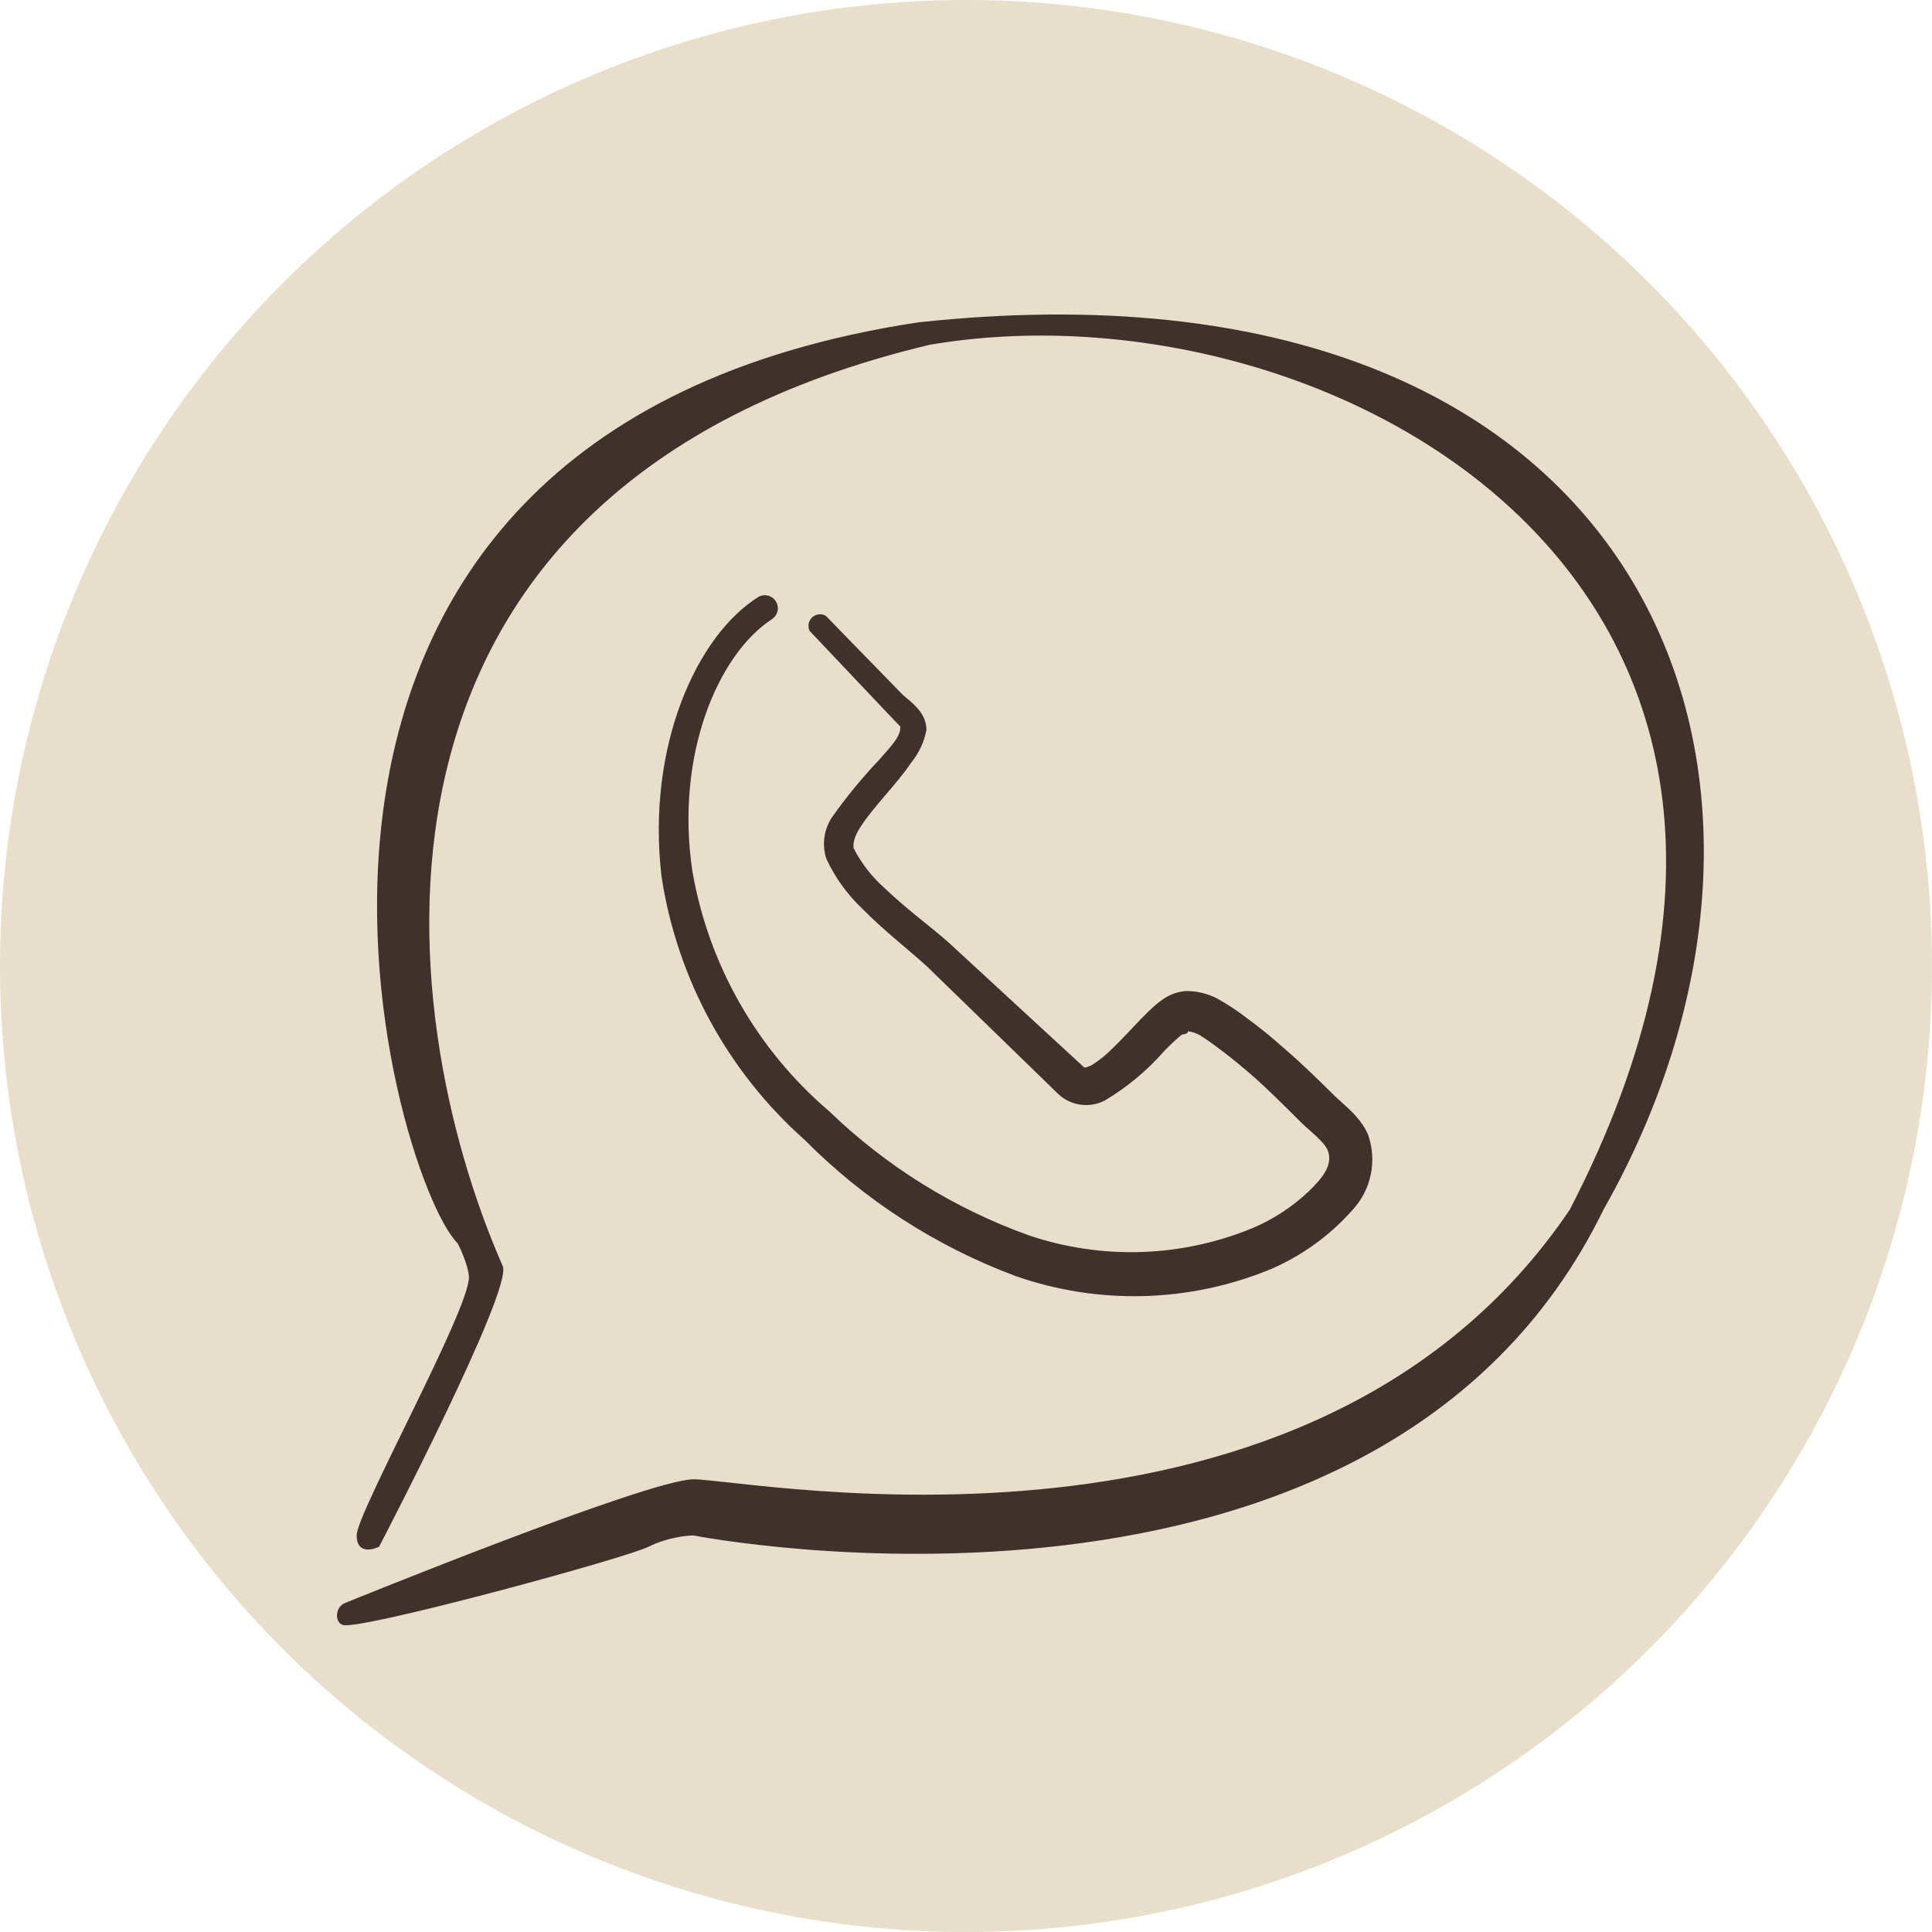
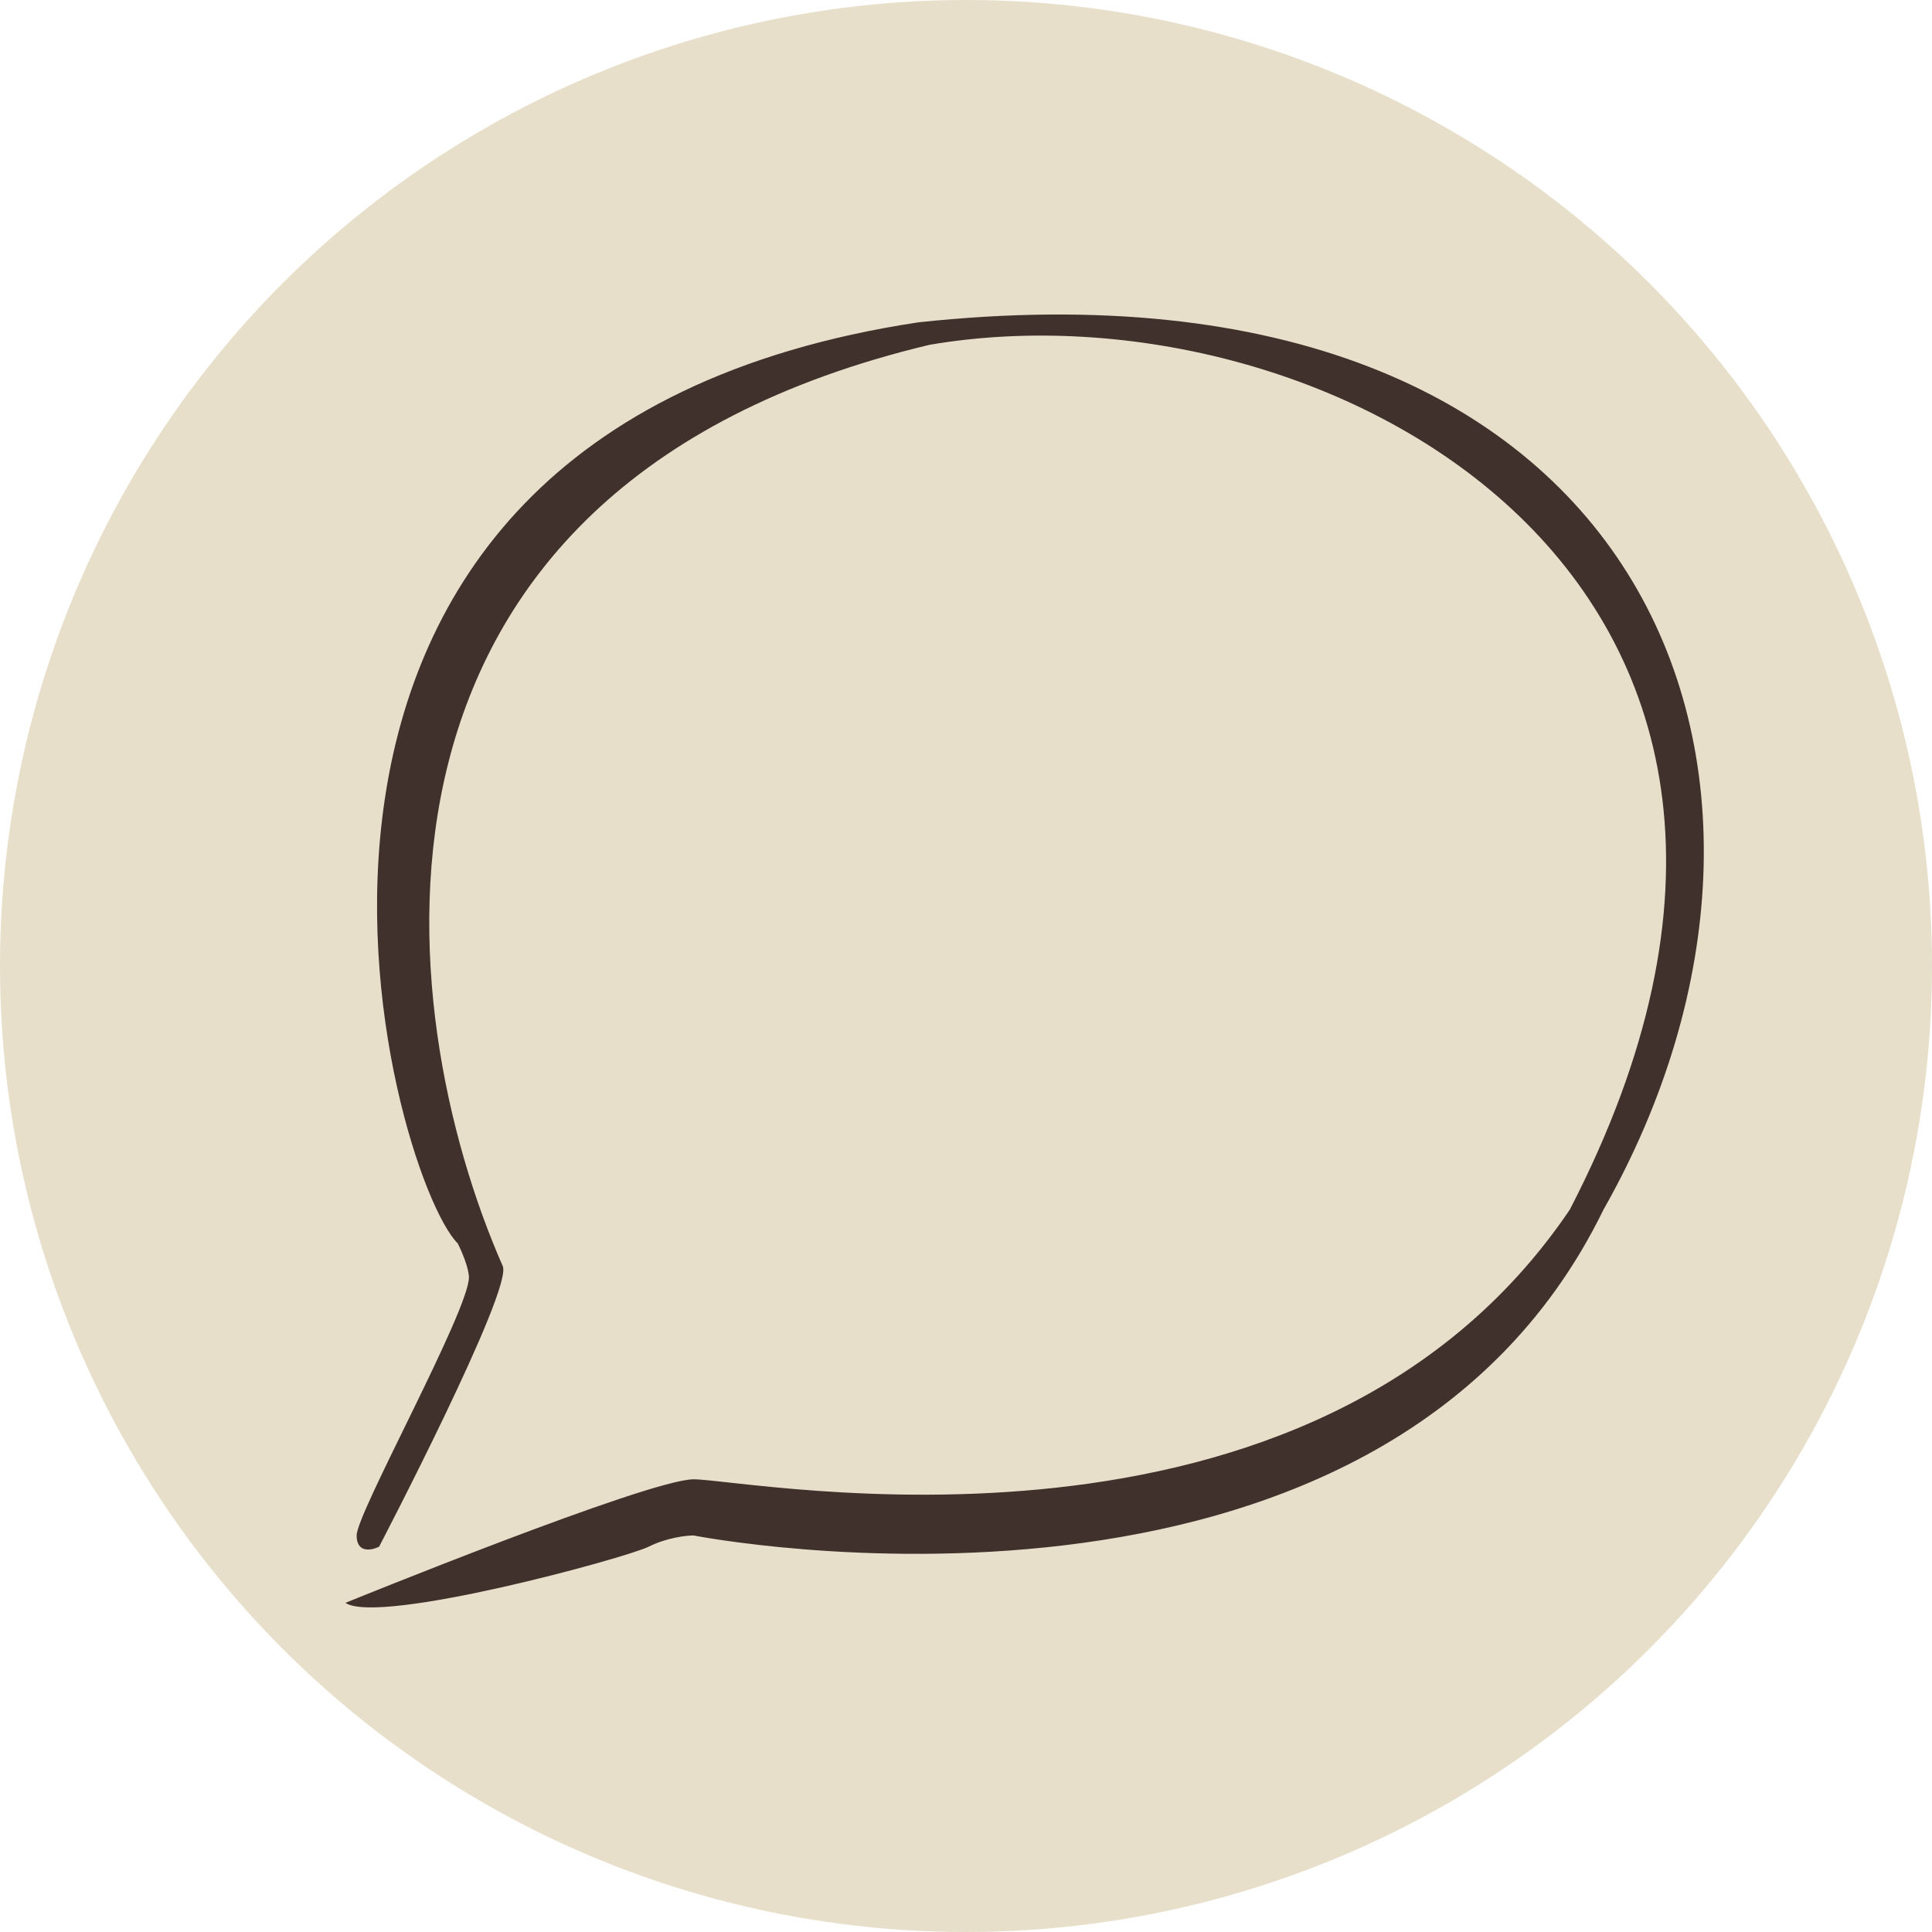
<svg xmlns="http://www.w3.org/2000/svg" width="86" height="86" viewBox="0 0 86 86" fill="none">
  <circle cx="43" cy="43" r="43" fill="#E7DFCA" />
-   <path fill-rule="evenodd" clip-rule="evenodd" d="M60.362 49.691C60.035 49.312 59.595 48.979 59.292 48.664C58.594 47.977 57.879 47.276 57.12 46.63C56.614 46.175 56.085 45.746 55.535 45.345C55.102 45.006 54.643 44.702 54.161 44.437C53.726 44.217 53.243 44.106 52.755 44.116C52.366 44.154 51.995 44.301 51.686 44.54C50.962 45.058 50.032 46.251 49.136 47.022C48.952 47.176 48.756 47.316 48.551 47.44C48.435 47.454 48.317 47.584 48.221 47.478L42.222 41.95C41.422 41.242 40.384 40.495 39.371 39.528C38.805 39.027 38.339 38.425 37.996 37.752C37.964 37.472 38.065 37.193 38.276 36.852C38.868 35.915 39.934 34.89 40.545 33.968C40.898 33.54 41.137 33.031 41.241 32.486C41.234 32.197 41.137 31.917 40.965 31.684C40.725 31.345 40.343 31.072 40.194 30.939L36.764 27.416C36.669 27.359 36.558 27.335 36.448 27.347C36.338 27.358 36.235 27.405 36.153 27.48C36.072 27.555 36.017 27.654 35.997 27.763C35.976 27.872 35.992 27.984 36.04 28.084L39.312 31.542L40.072 32.338C40.122 32.766 39.628 33.257 39.142 33.814C38.379 34.617 37.675 35.473 37.036 36.378C36.857 36.647 36.741 36.953 36.697 37.273C36.653 37.593 36.682 37.919 36.783 38.226C37.173 39.066 37.72 39.824 38.394 40.459C39.321 41.402 40.44 42.274 41.242 42.998L47.055 48.648C47.326 48.925 47.679 49.107 48.062 49.168C48.445 49.229 48.837 49.165 49.181 48.986C50.161 48.402 51.045 47.669 51.8 46.813C52.053 46.541 52.325 46.287 52.612 46.051C52.711 46.04 52.892 46.019 52.879 45.904C53.098 45.931 53.307 46.009 53.49 46.133C53.831 46.344 54.144 46.591 54.436 46.808C54.728 47.024 55.41 47.579 55.876 47.992C56.341 48.406 57.262 49.3 57.925 49.974C58.188 50.227 58.519 50.489 58.804 50.79C58.913 50.899 59.006 51.023 59.08 51.158C59.393 51.839 58.832 52.472 58.247 53.04C57.522 53.724 56.682 54.274 55.764 54.663C52.588 55.976 49.042 56.091 45.787 54.986C42.474 53.797 39.451 51.918 36.919 49.474C33.704 46.735 31.548 42.96 30.824 38.8C30.041 33.635 31.953 29.108 34.392 27.541C34.509 27.453 34.589 27.326 34.616 27.182C34.643 27.039 34.614 26.89 34.537 26.767C34.459 26.643 34.338 26.553 34.197 26.515C34.057 26.477 33.907 26.493 33.777 26.561C31.02 28.265 28.774 33.215 29.444 38.994C30.128 43.532 32.382 47.687 35.813 50.736C38.47 53.416 41.678 55.486 45.214 56.804C48.895 58.091 52.92 57.986 56.529 56.51C57.919 55.919 59.161 55.028 60.166 53.902C60.593 53.456 60.887 52.899 61.015 52.294C61.142 51.69 61.098 51.062 60.888 50.481C60.755 50.192 60.577 49.926 60.362 49.691Z" fill="#40312C" />
-   <path d="M30.875 65.849C28.875 65.848 15.375 71.349 15.375 71.349C14.875 71.526 14.875 72.348 15.375 72.348C16.875 72.348 27.875 69.348 28.875 68.848C29.675 68.448 30.542 68.349 30.875 68.349C30.875 68.349 61.376 74.348 71.375 53.849C82.376 34.437 73.376 10.846 40.875 14.349C7.875 19.346 17.375 52.346 20.375 55.349C20.875 56.349 20.875 56.849 20.875 56.849C20.875 58.346 15.875 67.349 15.875 68.349C15.875 69.149 16.542 69.015 16.875 68.849C16.875 68.849 22.875 57.346 22.375 56.349C17.375 44.97 14.575 21.749 41.375 15.349C58.875 12.349 84.376 25.848 69.875 53.849C58.376 70.848 33.376 65.848 30.875 65.849Z" fill="#40312C" />
+   <path d="M30.875 65.849C28.875 65.848 15.375 71.349 15.375 71.349C16.875 72.348 27.875 69.348 28.875 68.848C29.675 68.448 30.542 68.349 30.875 68.349C30.875 68.349 61.376 74.348 71.375 53.849C82.376 34.437 73.376 10.846 40.875 14.349C7.875 19.346 17.375 52.346 20.375 55.349C20.875 56.349 20.875 56.849 20.875 56.849C20.875 58.346 15.875 67.349 15.875 68.349C15.875 69.149 16.542 69.015 16.875 68.849C16.875 68.849 22.875 57.346 22.375 56.349C17.375 44.97 14.575 21.749 41.375 15.349C58.875 12.349 84.376 25.848 69.875 53.849C58.376 70.848 33.376 65.848 30.875 65.849Z" fill="#40312C" />
</svg>